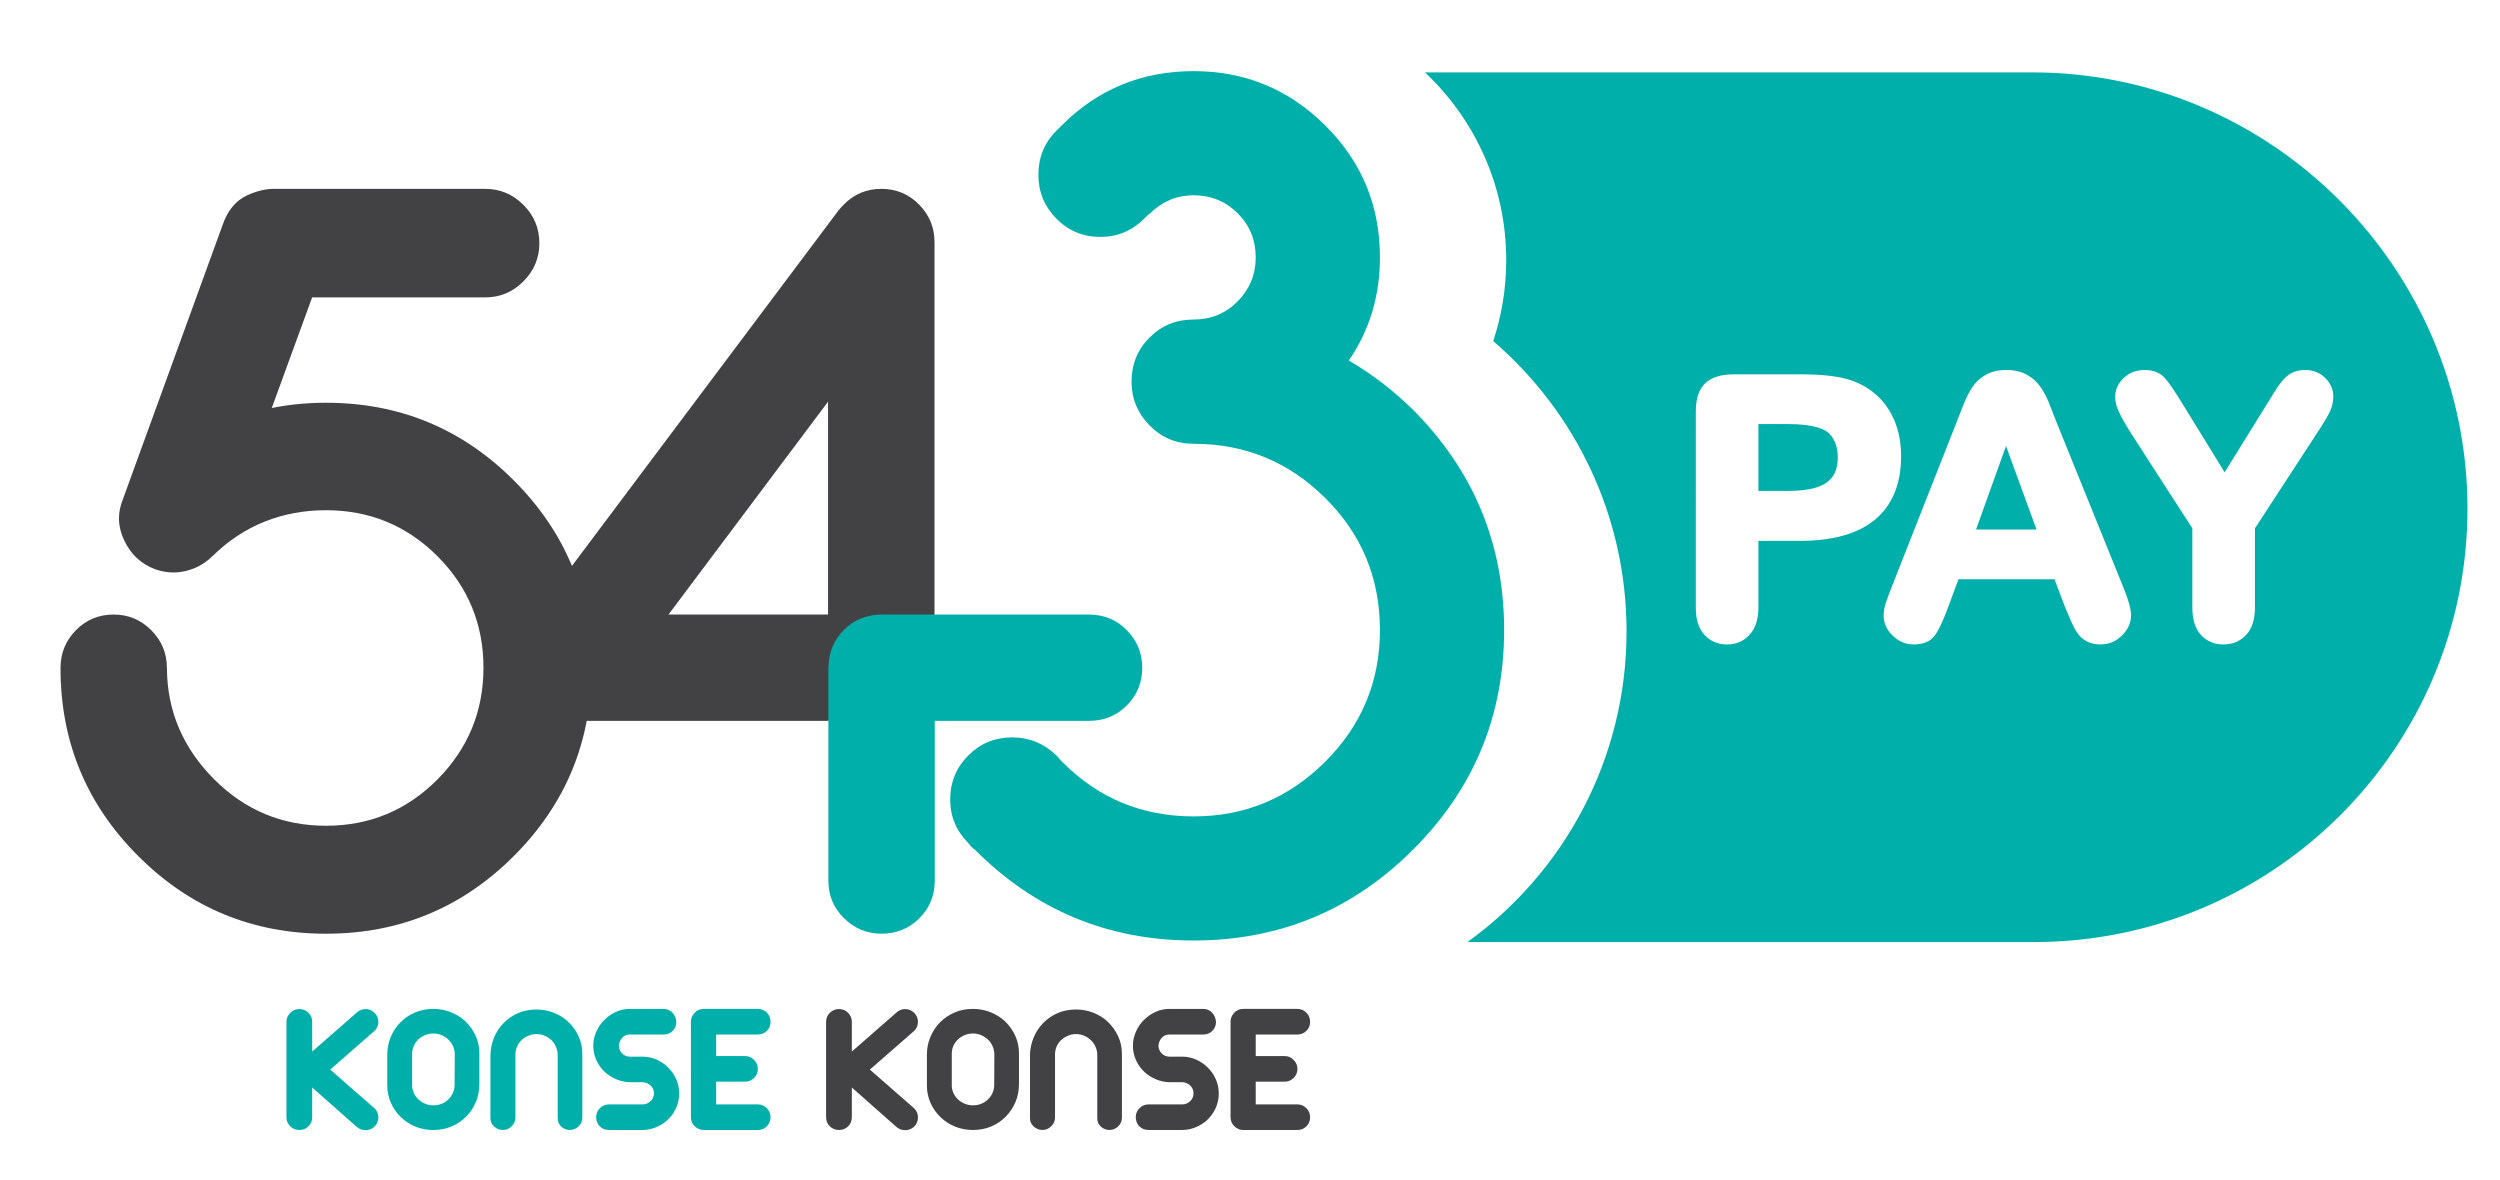
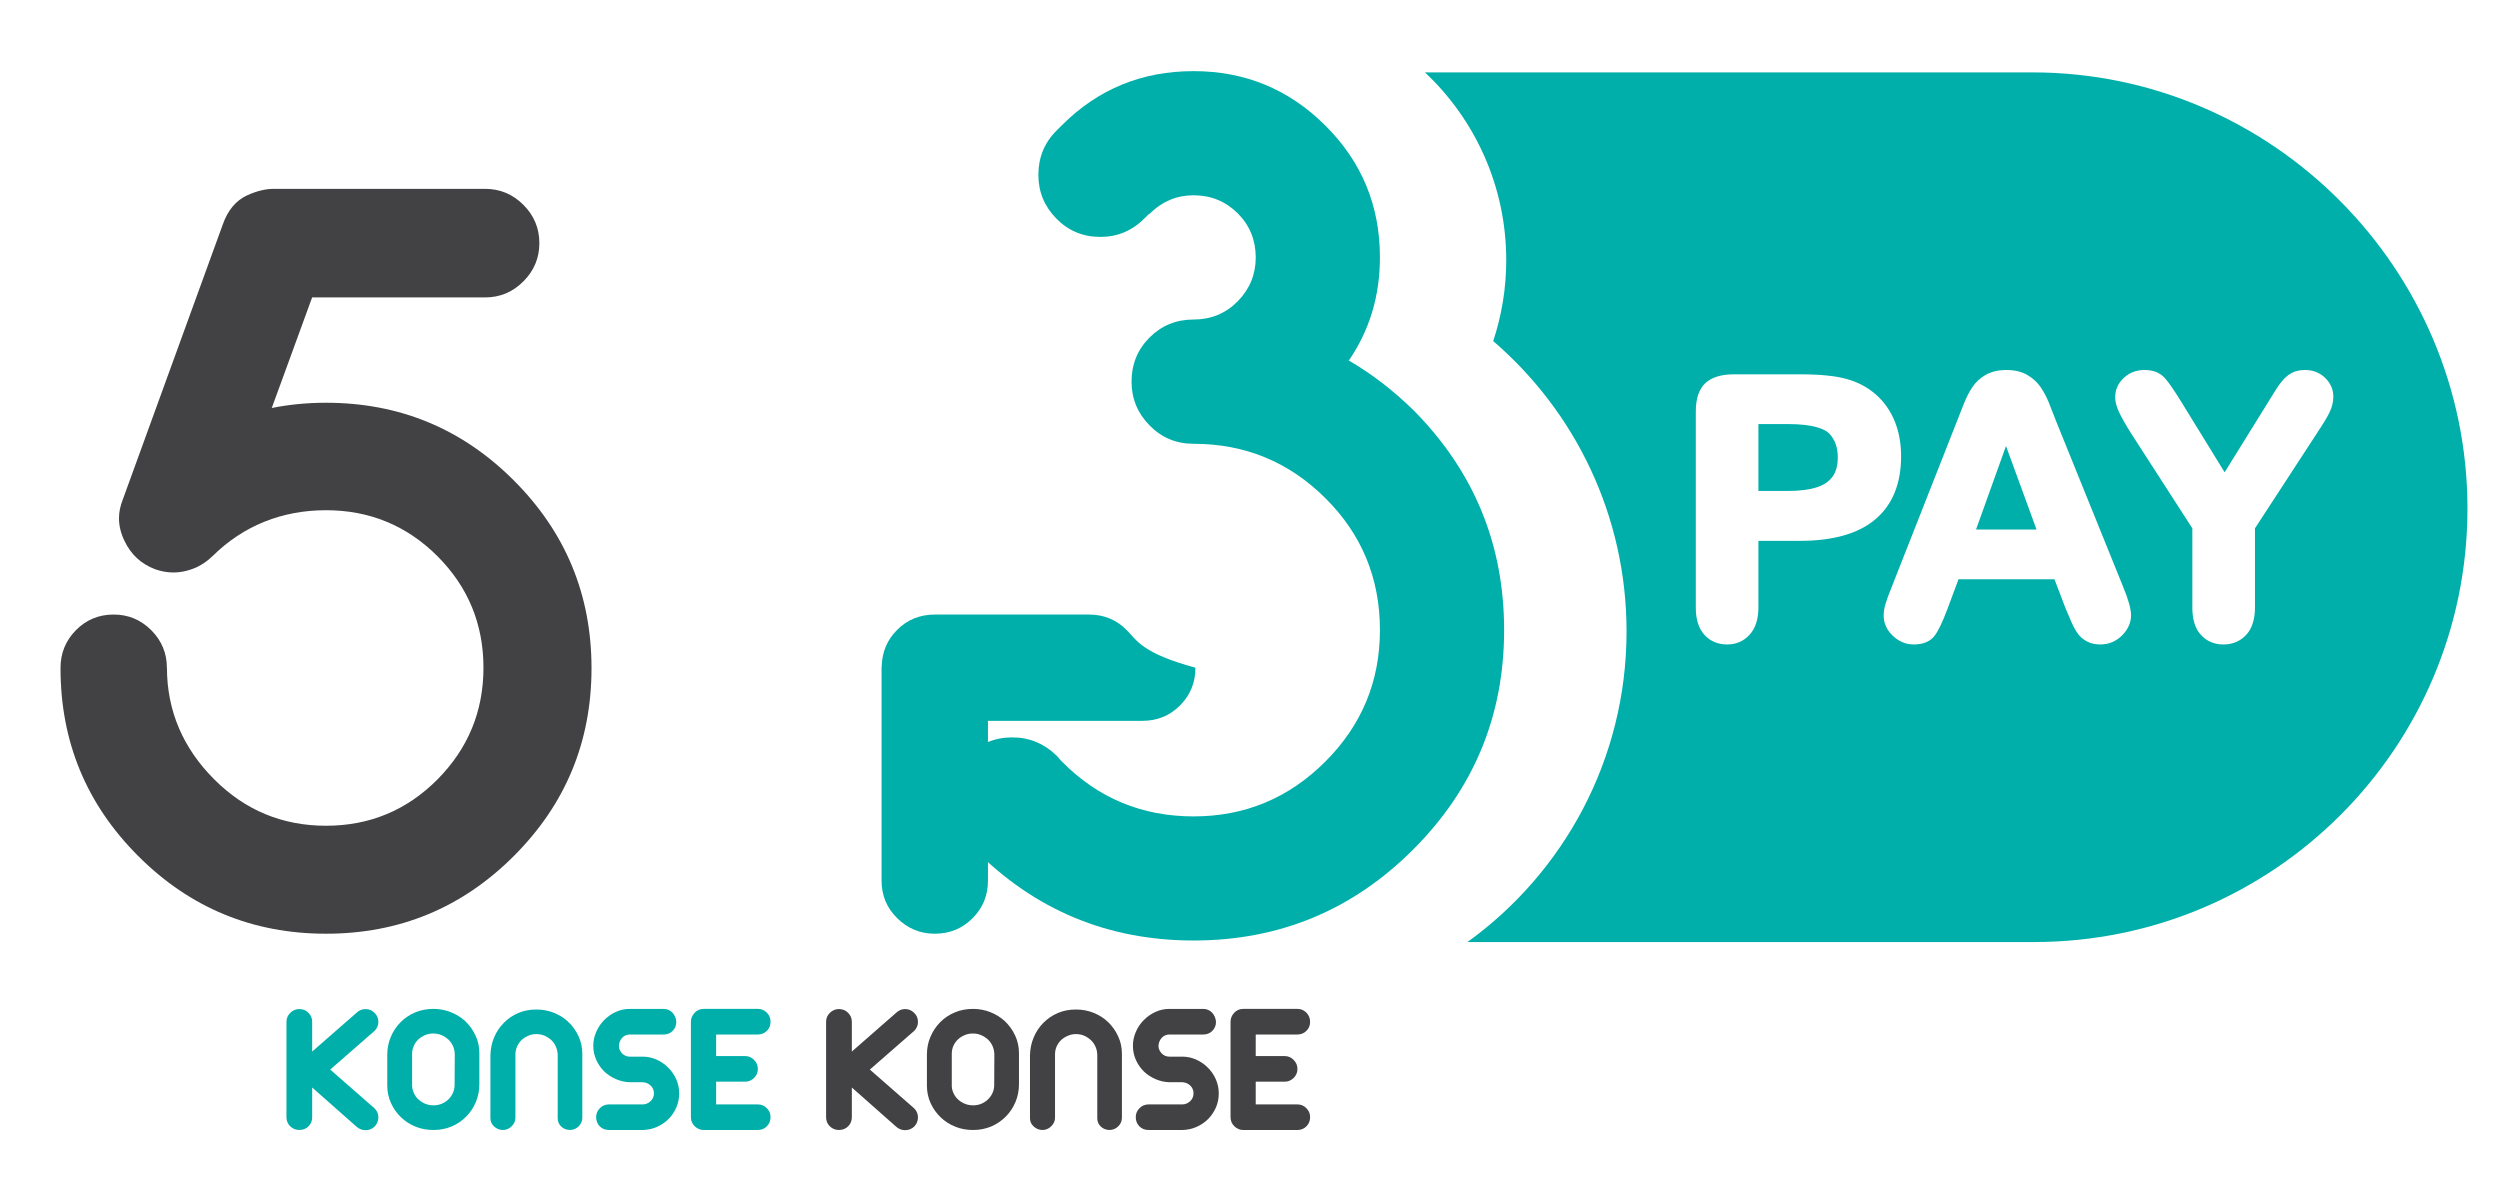
<svg xmlns="http://www.w3.org/2000/svg" version="1.1" id="Layer_1" x="0px" y="0px" width="227.777px" height="107.556px" viewBox="0 0 227.777 107.556" enable-background="new 0 0 227.777 107.556" xml:space="preserve">
  <g>
    <g>
      <polygon fill="#00AFAA" points="180.038,48.246 185.55,48.246 182.769,40.636   " />
      <path fill="#00AFAA" d="M162.876,38.636h-2.666v6.095h2.666c1.051,0,1.938-0.109,2.631-0.325c0.637-0.199,1.123-0.522,1.448-0.962    c0.323-0.438,0.487-1.034,0.487-1.774c0-0.9-0.25-1.607-0.768-2.161C166.288,39.116,165.307,38.636,162.876,38.636z" />
      <path fill="#00AFAA" d="M185.182,6.596h-55.353c4.556,4.283,7.406,10.361,7.406,17.109c0,2.575-0.42,5.052-1.187,7.371    c7.436,6.398,12.148,15.871,12.148,26.451c0,11.654-5.717,21.966-14.494,28.304h51.607c21.817,0,39.504-17.687,39.504-39.503    C224.814,24.511,207,6.596,185.182,6.596z M170.845,47.333c-1.54,1.29-3.838,1.944-6.828,1.944h-3.807v6.072    c0,1.067-0.27,1.9-0.799,2.477c-0.536,0.59-1.225,0.891-2.045,0.891c-0.854,0-1.555-0.299-2.082-0.887    c-0.516-0.57-0.778-1.395-0.778-2.449V37.488c0-1.178,0.294-2.047,0.874-2.584c0.568-0.529,1.444-0.799,2.604-0.799h6.033    c1.824,0,3.256,0.145,4.254,0.431c1.019,0.283,1.914,0.763,2.656,1.423c0.744,0.655,1.318,1.475,1.707,2.435    c0.383,0.942,0.576,2.013,0.576,3.181C173.21,44.08,172.415,46.017,170.845,47.333z M193.341,57.895    c-0.543,0.545-1.209,0.821-1.978,0.821c-0.449,0-0.845-0.085-1.176-0.252c-0.325-0.162-0.606-0.389-0.831-0.673    c-0.213-0.274-0.428-0.662-0.645-1.155c-0.208-0.476-0.386-0.892-0.534-1.253l-0.993-2.605h-8.744l-0.986,2.652    c-0.457,1.222-0.843,2.031-1.178,2.477c-0.404,0.537-1.045,0.81-1.904,0.81c-0.721,0-1.363-0.265-1.912-0.786    c-0.557-0.532-0.838-1.149-0.838-1.836c0-0.365,0.062-0.746,0.186-1.134c0.105-0.342,0.283-0.826,0.532-1.445l6.548-16.629    c0.248-0.639,0.521-1.181,0.811-1.609c0.311-0.463,0.724-0.843,1.229-1.13c0.51-0.289,1.14-0.437,1.869-0.437    c0.739,0,1.374,0.146,1.887,0.437c0.504,0.287,0.916,0.659,1.226,1.106c0.286,0.419,0.531,0.872,0.731,1.351    c0.187,0.458,0.424,1.06,0.711,1.815l6.059,14.97c0.504,1.209,0.75,2.085,0.75,2.674    C194.159,56.734,193.884,57.351,193.341,57.895z M212.239,37.583c-0.213,0.437-0.57,1.031-1.062,1.767l-5.725,8.786v7.214    c0,1.084-0.27,1.923-0.801,2.495c-0.541,0.579-1.234,0.872-2.061,0.872c-0.839,0-1.532-0.292-2.062-0.868    c-0.519-0.56-0.782-1.4-0.782-2.499v-7.215l-5.59-8.667c-0.504-0.801-0.867-1.443-1.086-1.914    c-0.238-0.513-0.355-0.959-0.355-1.364c0-0.678,0.264-1.269,0.783-1.759c0.514-0.479,1.148-0.72,1.889-0.72    c0.786,0,1.402,0.239,1.832,0.71c0.353,0.384,0.861,1.12,1.555,2.249l3.915,6.361l4.62-7.449c0.191-0.316,0.407-0.619,0.641-0.896    c0.26-0.31,0.553-0.55,0.87-0.715c0.334-0.173,0.737-0.261,1.198-0.261c0.719,0,1.334,0.241,1.827,0.716    c0.495,0.482,0.746,1.055,0.746,1.701C212.592,36.617,212.474,37.107,212.239,37.583z" />
    </g>
    <g>
      <path fill="#424143" d="M83.295,100.987c0.228,0.229,0.342,0.5,0.342,0.82c0,0.314-0.114,0.598-0.342,0.836    c-0.235,0.219-0.511,0.328-0.825,0.328c-0.318,0-0.592-0.109-0.833-0.328l-4.025-3.559v2.709c0,0.328-0.113,0.602-0.336,0.826    c-0.227,0.223-0.503,0.334-0.838,0.334c-0.323,0-0.599-0.111-0.831-0.334c-0.231-0.225-0.341-0.498-0.341-0.826v-8.699    c0-0.311,0.109-0.584,0.341-0.809c0.232-0.234,0.508-0.35,0.831-0.35c0.334,0,0.611,0.115,0.838,0.35    c0.223,0.225,0.336,0.498,0.336,0.809v2.713l4.025-3.521c0.242-0.234,0.515-0.35,0.833-0.35c0.314,0,0.59,0.115,0.825,0.35    c0.228,0.225,0.342,0.498,0.342,0.822c0,0.312-0.114,0.582-0.342,0.812l-4.042,3.529L83.295,100.987z" />
      <path fill="#424143" d="M88.664,102.954c-0.578,0-1.118-0.094-1.624-0.299c-0.509-0.203-0.952-0.488-1.328-0.848    c-0.382-0.361-0.688-0.793-0.92-1.289c-0.226-0.498-0.34-1.031-0.34-1.605V96.1c0-0.576,0.102-1.123,0.318-1.625    c0.214-0.508,0.505-0.947,0.879-1.328c0.375-0.383,0.812-0.68,1.32-0.896c0.504-0.221,1.07-0.33,1.694-0.33    c0.548,0,1.082,0.102,1.587,0.305c0.502,0.201,0.951,0.482,1.332,0.84c0.378,0.367,0.682,0.797,0.912,1.289    c0.228,0.494,0.345,1.031,0.345,1.604v2.818c0,0.574-0.104,1.115-0.315,1.621c-0.213,0.508-0.51,0.955-0.885,1.334    c-0.373,0.375-0.812,0.68-1.317,0.896C89.816,102.842,89.26,102.954,88.664,102.954z M90.596,96.1c0-0.262-0.05-0.518-0.149-0.756    c-0.097-0.234-0.234-0.436-0.408-0.609c-0.183-0.17-0.39-0.311-0.626-0.412c-0.232-0.105-0.485-0.16-0.766-0.16    c-0.276,0-0.533,0.051-0.76,0.15c-0.231,0.096-0.433,0.227-0.605,0.387c-0.17,0.16-0.311,0.357-0.417,0.586    c-0.101,0.229-0.148,0.473-0.148,0.727v2.764c-0.015,0.268,0.027,0.516,0.125,0.746c0.095,0.242,0.236,0.447,0.412,0.619    c0.178,0.17,0.387,0.311,0.625,0.41c0.236,0.107,0.505,0.156,0.803,0.156c0.254,0,0.494-0.049,0.725-0.141    c0.23-0.1,0.434-0.23,0.603-0.393c0.171-0.166,0.315-0.361,0.416-0.586c0.106-0.23,0.157-0.475,0.157-0.727L90.596,96.1z" />
      <path fill="#424143" d="M98.039,91.977c0.55,0,1.082,0.096,1.587,0.297c0.507,0.205,0.955,0.48,1.331,0.848    c0.38,0.361,0.683,0.791,0.912,1.283c0.232,0.496,0.349,1.031,0.349,1.607v5.822c0,0.299-0.107,0.557-0.317,0.771    c-0.216,0.221-0.477,0.336-0.79,0.348c-0.307,0-0.58-0.094-0.803-0.299c-0.223-0.203-0.335-0.461-0.335-0.775v-5.729    c0-0.264-0.045-0.512-0.146-0.748c-0.101-0.238-0.236-0.445-0.417-0.619c-0.178-0.168-0.38-0.309-0.619-0.414    c-0.237-0.104-0.492-0.152-0.769-0.152c-0.253,0-0.494,0.045-0.722,0.152c-0.235,0.096-0.438,0.223-0.608,0.379    c-0.173,0.162-0.314,0.361-0.419,0.588c-0.1,0.234-0.149,0.471-0.149,0.727v5.771c0,0.299-0.117,0.561-0.349,0.785    c-0.224,0.223-0.496,0.334-0.792,0.334c-0.301,0-0.565-0.104-0.795-0.311c-0.232-0.207-0.346-0.459-0.346-0.764v-5.729    c0.012-0.58,0.121-1.117,0.338-1.625c0.206-0.506,0.505-0.947,0.875-1.326c0.381-0.383,0.819-0.684,1.323-0.902    C96.886,92.079,97.44,91.977,98.039,91.977z" />
      <path fill="#424143" d="M106.555,94.254c-0.276,0-0.514,0.094-0.702,0.297c-0.189,0.203-0.291,0.453-0.304,0.758    c0.013,0.262,0.115,0.49,0.304,0.678c0.188,0.193,0.426,0.285,0.702,0.285h1.175c0.42,0,0.831,0.086,1.232,0.258    c0.397,0.176,0.753,0.41,1.062,0.721c0.313,0.301,0.56,0.656,0.744,1.068c0.181,0.41,0.275,0.848,0.275,1.301    c0,0.449-0.087,0.877-0.256,1.279c-0.181,0.404-0.41,0.758-0.713,1.055c-0.298,0.303-0.649,0.535-1.051,0.717    c-0.406,0.18-0.839,0.271-1.293,0.283h-3.075c-0.344,0-0.626-0.111-0.848-0.334c-0.216-0.225-0.327-0.508-0.327-0.838    c0-0.316,0.111-0.582,0.337-0.811c0.222-0.232,0.502-0.348,0.837-0.348h3.075c0.263,0,0.496-0.1,0.707-0.293    c0.206-0.195,0.306-0.434,0.306-0.711c0-0.289-0.1-0.527-0.299-0.715c-0.203-0.191-0.433-0.285-0.701-0.303h-1.187    c-0.438-0.01-0.862-0.105-1.265-0.277c-0.4-0.17-0.756-0.404-1.062-0.693c-0.302-0.297-0.55-0.646-0.731-1.047    c-0.183-0.404-0.277-0.84-0.277-1.318c0-0.424,0.089-0.836,0.262-1.242c0.172-0.395,0.407-0.764,0.715-1.07    c0.306-0.311,0.657-0.562,1.062-0.752c0.399-0.188,0.835-0.281,1.298-0.281h3.074c0.308,0,0.572,0.111,0.795,0.334    c0.215,0.227,0.336,0.506,0.364,0.84c0,0.338-0.116,0.609-0.333,0.826c-0.217,0.223-0.495,0.334-0.826,0.334H106.555z" />
      <path fill="#424143" d="M118.21,100.624c0.32,0,0.594,0.115,0.818,0.348c0.227,0.229,0.337,0.494,0.337,0.811    c0,0.33-0.11,0.613-0.337,0.838c-0.225,0.223-0.498,0.334-0.818,0.334h-4.94c-0.299,0-0.571-0.111-0.799-0.334    c-0.24-0.225-0.354-0.508-0.354-0.838v-8.688c0-0.303,0.104-0.574,0.323-0.809c0.218-0.244,0.497-0.365,0.83-0.365h4.94    c0.32,0,0.594,0.115,0.818,0.344c0.227,0.229,0.337,0.508,0.337,0.83c0,0.338-0.11,0.609-0.337,0.826    c-0.225,0.223-0.498,0.334-0.818,0.334h-3.8v1.965h2.643c0.312,0,0.58,0.113,0.811,0.346c0.228,0.232,0.347,0.506,0.347,0.832    c0,0.314-0.119,0.592-0.347,0.816c-0.23,0.225-0.499,0.34-0.811,0.34h-2.643v2.07H118.21z" />
      <path fill="#424143" d="M15.205,60.836l0.006-0.008c0,3.977,1.498,7.373,4.315,10.188c2.809,2.809,6.204,4.218,10.175,4.218    c3.976,0,7.36-1.409,10.156-4.218c2.79-2.814,4.192-6.211,4.192-10.18c0-3.977-1.402-7.365-4.192-10.162    c-2.796-2.788-6.181-4.188-10.156-4.188c-3.971,0-7.513,1.389-10.327,4.175c-0.033,0.029,0-0.01,0-0.01    c-0.418,0.428-0.902,0.758-1.45,1.027c-0.713,0.318-1.426,0.48-2.136,0.48c-0.546,0-1.103-0.101-1.646-0.292    c-1.295-0.489-2.229-1.362-2.814-2.617c-0.326-0.675-0.487-1.36-0.487-2.031c0-0.555,0.115-1.119,0.347-1.706l9.109-25.057    c0.453-1.295,1.196-2.188,2.229-2.665c0.874-0.393,1.679-0.585,2.418-0.585h19.247c1.365,0,2.523,0.484,3.498,1.459    c0.964,0.965,1.453,2.129,1.453,3.488c0,1.354-0.489,2.514-1.453,3.482c-0.975,0.979-2.133,1.463-3.498,1.463H28.439L24.76,37.174    c1.582-0.32,3.228-0.479,4.941-0.479c6.691,0,12.396,2.355,17.113,7.078c4.72,4.719,7.079,10.422,7.079,17.107    c0,6.693-2.359,12.397-7.079,17.113c-4.717,4.719-10.422,7.078-17.113,7.078c-6.685,0-12.393-2.359-17.108-7.078    c-4.722-4.716-7.079-10.42-7.079-17.113v-0.045c0-1.321,0.467-2.467,1.404-3.42c0.938-0.952,2.084-1.424,3.441-1.424    c1.326,0,2.464,0.472,3.42,1.424C14.73,58.37,15.205,59.515,15.205,60.836z" />
-       <path fill="#424143" d="M75.444,65.678H51.215c-1.324,0-2.467-0.461-3.42-1.401c-0.954-0.936-1.432-2.095-1.432-3.44    c0-1.1,0.324-2.07,0.971-2.908l29.082-38.785c0.13-0.16,0.294-0.337,0.49-0.533c0.935-0.939,2.065-1.404,3.394-1.404    c1.356,0,2.499,0.477,3.44,1.434c0.936,0.949,1.405,2.09,1.405,3.418v33.936 M75.444,55.993V36.598L60.907,55.993H75.444z" />
      <g>
        <path fill="#00AFAA" d="M34.129,100.987c0.231,0.229,0.344,0.5,0.344,0.82c0,0.314-0.113,0.598-0.344,0.836     c-0.227,0.219-0.506,0.328-0.822,0.328c-0.313,0-0.595-0.109-0.835-0.328l-4.029-3.559v2.709c0,0.328-0.105,0.602-0.332,0.826     c-0.225,0.223-0.503,0.334-0.837,0.334c-0.324,0-0.599-0.111-0.83-0.334c-0.227-0.225-0.344-0.498-0.344-0.826v-8.699     c0-0.311,0.117-0.584,0.344-0.809c0.231-0.234,0.506-0.35,0.83-0.35c0.333,0,0.612,0.115,0.837,0.35     c0.227,0.225,0.332,0.498,0.332,0.809v2.713l4.029-3.521c0.241-0.234,0.522-0.35,0.835-0.35c0.316,0,0.595,0.115,0.822,0.35     c0.231,0.225,0.344,0.498,0.344,0.822c0,0.312-0.113,0.582-0.344,0.812l-4.043,3.529L34.129,100.987z" />
        <path fill="#00AFAA" d="M39.5,102.954c-0.58,0-1.115-0.094-1.627-0.299c-0.502-0.203-0.95-0.488-1.327-0.848     c-0.383-0.361-0.688-0.793-0.915-1.289c-0.229-0.498-0.347-1.031-0.347-1.605V96.1c0-0.576,0.107-1.123,0.32-1.625     c0.213-0.508,0.503-0.947,0.881-1.328c0.374-0.383,0.814-0.68,1.318-0.896c0.509-0.221,1.075-0.33,1.695-0.33     c0.551,0,1.082,0.102,1.592,0.305c0.503,0.201,0.946,0.482,1.328,0.84c0.377,0.367,0.68,0.797,0.913,1.289     c0.23,0.494,0.344,1.031,0.344,1.604v2.818c0,0.574-0.104,1.115-0.316,1.621c-0.212,0.508-0.504,0.955-0.882,1.334     c-0.372,0.375-0.812,0.68-1.319,0.896C40.65,102.842,40.098,102.954,39.5,102.954z M41.435,96.1c0-0.262-0.05-0.518-0.147-0.756     c-0.101-0.234-0.238-0.436-0.414-0.609c-0.182-0.17-0.389-0.311-0.618-0.412c-0.24-0.105-0.496-0.16-0.77-0.16     c-0.28,0-0.531,0.051-0.761,0.15c-0.23,0.096-0.433,0.227-0.608,0.387c-0.171,0.16-0.312,0.357-0.412,0.586     c-0.105,0.229-0.158,0.473-0.158,0.727v2.764c-0.01,0.268,0.035,0.516,0.133,0.746c0.094,0.242,0.231,0.447,0.41,0.619     c0.181,0.17,0.385,0.311,0.625,0.41c0.237,0.107,0.506,0.156,0.8,0.156c0.254,0,0.497-0.049,0.729-0.141     c0.23-0.1,0.43-0.23,0.604-0.393c0.17-0.166,0.311-0.361,0.41-0.586c0.105-0.23,0.16-0.475,0.16-0.727L41.435,96.1z" />
        <path fill="#00AFAA" d="M48.877,91.977c0.553,0,1.081,0.096,1.589,0.297c0.501,0.205,0.946,0.48,1.329,0.848     c0.38,0.361,0.686,0.791,0.914,1.283c0.231,0.496,0.346,1.031,0.346,1.607v5.822c0,0.299-0.105,0.557-0.319,0.771     c-0.21,0.221-0.478,0.336-0.787,0.348c-0.309,0-0.579-0.094-0.802-0.299c-0.221-0.203-0.335-0.461-0.335-0.775v-5.729     c0-0.264-0.05-0.512-0.151-0.748c-0.094-0.238-0.229-0.445-0.408-0.619c-0.181-0.168-0.387-0.309-0.625-0.414     c-0.234-0.104-0.488-0.152-0.769-0.152c-0.255,0-0.496,0.045-0.725,0.152c-0.229,0.096-0.433,0.223-0.602,0.379     c-0.171,0.162-0.313,0.361-0.415,0.588c-0.102,0.234-0.157,0.471-0.157,0.727v5.771c0,0.299-0.118,0.561-0.345,0.785     c-0.233,0.223-0.496,0.334-0.794,0.334c-0.299,0-0.565-0.104-0.795-0.311c-0.231-0.207-0.345-0.459-0.345-0.764v-5.729     c0.013-0.58,0.121-1.117,0.334-1.625c0.213-0.506,0.506-0.947,0.884-1.326c0.369-0.383,0.811-0.684,1.319-0.902     C47.724,92.079,48.279,91.977,48.877,91.977z" />
        <path fill="#00AFAA" d="M57.389,94.254c-0.272,0-0.511,0.094-0.696,0.297c-0.192,0.203-0.292,0.453-0.303,0.758     c0.01,0.262,0.11,0.49,0.303,0.678c0.185,0.193,0.424,0.285,0.696,0.285h1.173c0.429,0,0.841,0.086,1.236,0.258     c0.398,0.176,0.753,0.41,1.063,0.721c0.312,0.301,0.557,0.656,0.745,1.068c0.182,0.41,0.274,0.848,0.274,1.301     c0,0.449-0.088,0.877-0.26,1.279c-0.172,0.404-0.409,0.758-0.708,1.055c-0.298,0.303-0.653,0.535-1.05,0.717     c-0.411,0.18-0.838,0.271-1.301,0.283h-3.072c-0.349,0-0.629-0.111-0.845-0.334c-0.218-0.225-0.328-0.508-0.328-0.838     c0-0.316,0.109-0.582,0.333-0.811c0.224-0.232,0.507-0.348,0.84-0.348h3.072c0.269,0,0.501-0.1,0.712-0.293     c0.207-0.195,0.309-0.434,0.309-0.711c0-0.289-0.101-0.527-0.305-0.715c-0.202-0.191-0.433-0.285-0.7-0.303h-1.19     c-0.437-0.01-0.854-0.105-1.259-0.277c-0.401-0.17-0.759-0.404-1.064-0.693c-0.306-0.297-0.548-0.646-0.731-1.047     c-0.183-0.404-0.278-0.84-0.278-1.318c0-0.424,0.089-0.836,0.262-1.242c0.174-0.395,0.41-0.764,0.713-1.07     c0.307-0.311,0.663-0.562,1.06-0.752c0.405-0.188,0.838-0.281,1.298-0.281h3.076c0.311,0,0.574,0.111,0.795,0.334     c0.215,0.227,0.338,0.506,0.361,0.84c0,0.338-0.11,0.609-0.331,0.826c-0.219,0.223-0.491,0.334-0.825,0.334H57.389z" />
        <path fill="#00AFAA" d="M69.046,100.624c0.323,0,0.595,0.115,0.822,0.348c0.225,0.229,0.336,0.494,0.336,0.811     c0,0.33-0.112,0.613-0.336,0.838c-0.227,0.223-0.5,0.334-0.822,0.334H64.11c-0.303,0-0.57-0.111-0.807-0.334     c-0.232-0.225-0.355-0.508-0.355-0.838v-8.688c0-0.303,0.112-0.574,0.33-0.809c0.22-0.244,0.498-0.365,0.833-0.365h4.936     c0.323,0,0.595,0.115,0.822,0.344c0.225,0.229,0.336,0.508,0.336,0.83c0,0.338-0.112,0.609-0.336,0.826     c-0.227,0.223-0.5,0.334-0.822,0.334h-3.8v1.965h2.644c0.311,0,0.577,0.113,0.81,0.346c0.233,0.232,0.347,0.506,0.347,0.832     c0,0.314-0.113,0.592-0.347,0.816c-0.232,0.225-0.499,0.34-0.81,0.34h-2.644v2.07H69.046z" />
        <g>
-           <path fill="#00AFAA" d="M102.663,57.417c-0.934-0.952-2.083-1.424-3.44-1.424h-7.275h-6.778h-4.847      c-1.355,0-2.506,0.465-3.438,1.403c-0.902,0.901-1.36,1.999-1.397,3.289c-0.001,0.052-0.015,0.098-0.015,0.151v0.001v0.002      v4.839v6.788v7.757c0,1.361,0.476,2.506,1.433,3.441c0.952,0.939,2.093,1.408,3.416,1.408c1.354,0,2.504-0.469,3.441-1.408      c0.939-0.936,1.405-2.08,1.405-3.441v-7.757v-6.788h6.778h7.275c1.358,0,2.507-0.461,3.44-1.401      c0.938-0.936,1.41-2.095,1.41-3.44C104.072,59.515,103.601,58.37,102.663,57.417z" />
+           <path fill="#00AFAA" d="M102.663,57.417c-0.934-0.952-2.083-1.424-3.44-1.424h-7.275h-6.778c-1.355,0-2.506,0.465-3.438,1.403c-0.902,0.901-1.36,1.999-1.397,3.289c-0.001,0.052-0.015,0.098-0.015,0.151v0.001v0.002      v4.839v6.788v7.757c0,1.361,0.476,2.506,1.433,3.441c0.952,0.939,2.093,1.408,3.416,1.408c1.354,0,2.504-0.469,3.441-1.408      c0.939-0.936,1.405-2.08,1.405-3.441v-7.757v-6.788h6.778h7.275c1.358,0,2.507-0.461,3.44-1.401      c0.938-0.936,1.41-2.095,1.41-3.44C104.072,59.515,103.601,58.37,102.663,57.417z" />
          <path fill="#00AFAA" d="M128.782,37.374c-1.853-1.815-3.809-3.318-5.889-4.526c1.887-2.753,2.834-5.888,2.834-9.396      c0-4.715-1.657-8.719-4.98-12.02c-3.323-3.304-7.314-4.951-12-4.951c-4.714,0-8.707,1.643-11.988,4.924      c-0.039,0.033-0.079,0.076-0.11,0.111c-0.121,0.111-0.25,0.242-0.401,0.396c-1.094,1.095-1.64,2.434-1.64,4.021      c0,1.545,0.545,2.874,1.64,3.986c1.096,1.115,2.435,1.667,4.013,1.667c1.551,0,2.892-0.563,4.023-1.698      c0.114-0.116,0.226-0.225,0.343-0.341c0.033-0.032,0.093-0.067,0.161-0.109c1.1-1.088,2.42-1.645,3.959-1.645      c1.594,0,2.929,0.557,4.026,1.645c1.088,1.093,1.638,2.433,1.638,4.015c0,1.55-0.55,2.879-1.638,3.995      c-1.097,1.109-2.432,1.664-4.026,1.664c-1.582,0-2.917,0.547-4.01,1.638c-1.093,1.096-1.641,2.439-1.641,4.018      c0,1.549,0.547,2.877,1.641,3.99c1.093,1.117,2.428,1.676,4.01,1.676c4.686,0,8.677,1.645,12,4.945      c3.323,3.298,4.98,7.309,4.98,12.025c0,4.673-1.657,8.674-4.98,11.99c-3.323,3.321-7.314,4.989-12,4.989      c-4.714,0-8.707-1.668-11.988-4.989c-0.039-0.029-0.079-0.077-0.11-0.111c-0.121-0.15-0.25-0.303-0.401-0.453      c-1.128-1.094-2.47-1.646-4.017-1.646c-1.585,0-2.922,0.553-4.011,1.646c-1.093,1.098-1.646,2.434-1.646,4.023      c0,1.537,0.553,2.86,1.646,3.955c0.11,0.152,0.223,0.283,0.334,0.395c0.077,0.074,0.155,0.133,0.227,0.172      c5.507,5.547,12.163,8.316,19.967,8.316c7.811,0,14.479-2.762,20.008-8.291c5.525-5.524,8.286-12.189,8.286-19.996      C137.041,49.588,134.287,42.92,128.782,37.374z" />
        </g>
      </g>
    </g>
  </g>
</svg>